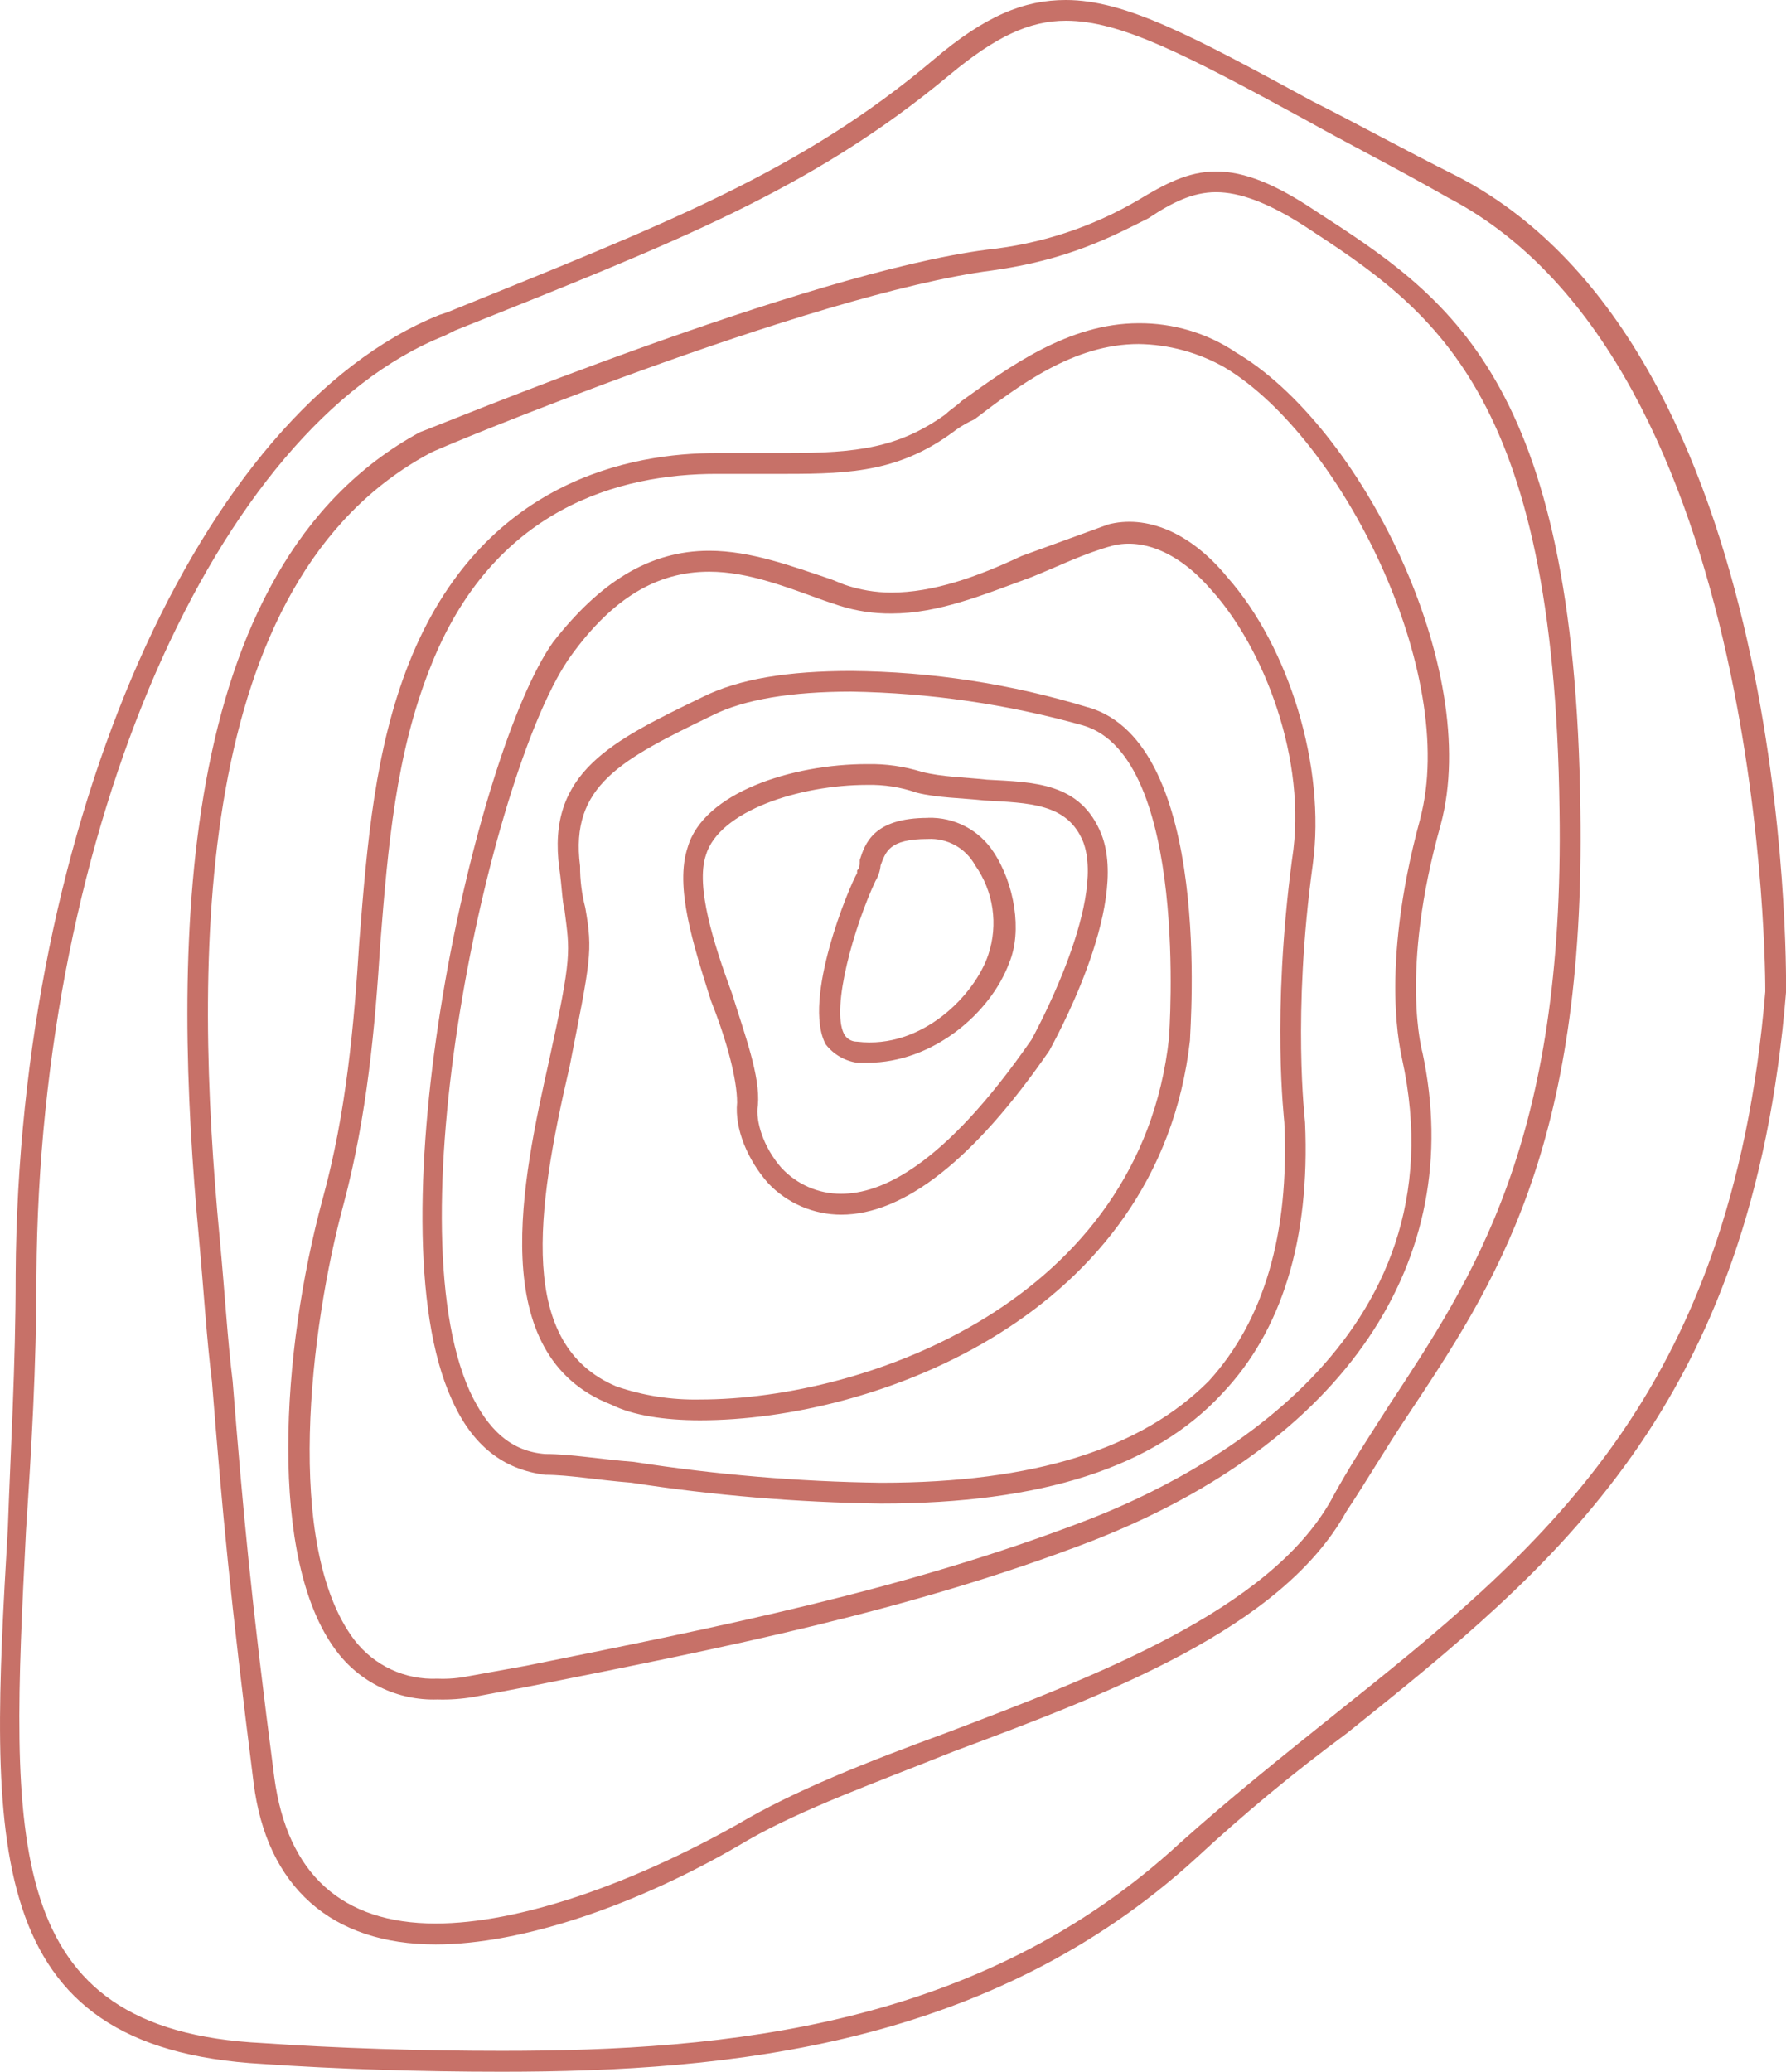
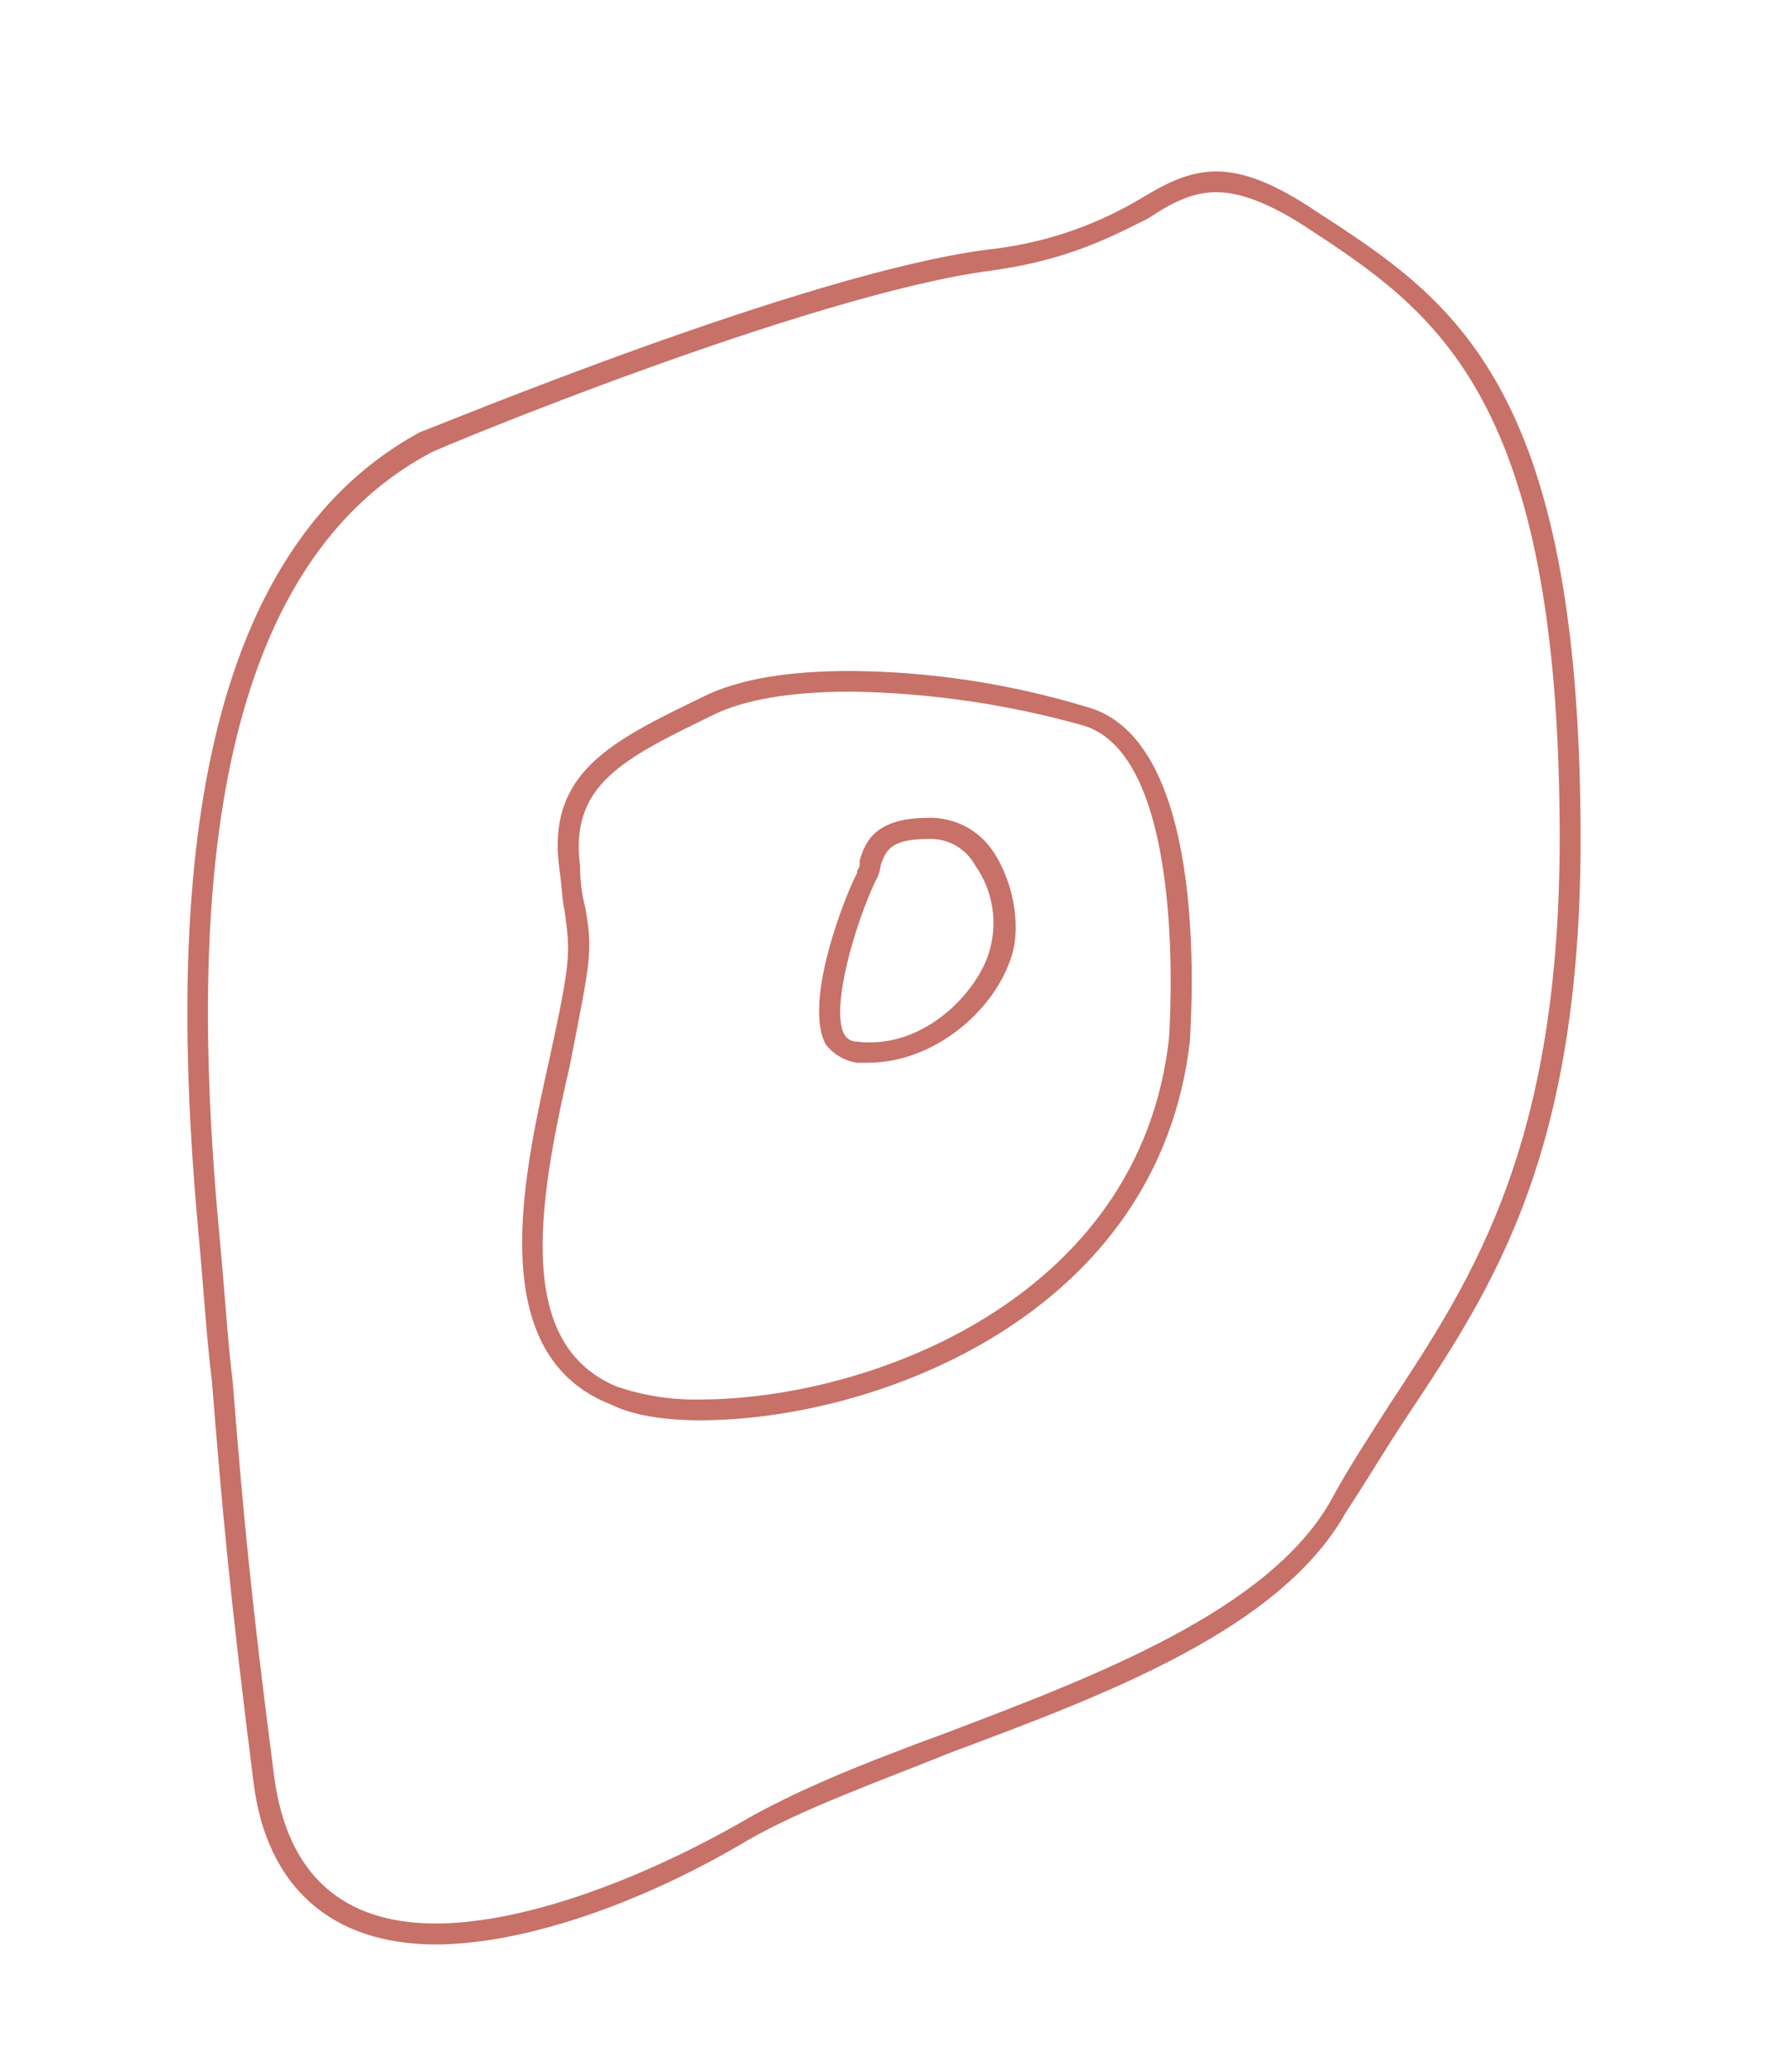
<svg xmlns="http://www.w3.org/2000/svg" id="Ebene_2" viewBox="0 0 243.05 281.9">
  <defs>
    <style>.cls-1{fill:#c77168;fill-rule:evenodd;stroke-width:0px;}</style>
  </defs>
  <g id="Ebene_1-2">
    <g id="Gruppe_131">
      <path id="Pfad_170" class="cls-1" d="m126.28,111.29c-7.5,0-8.57,3.58-9.28,5.73,0,.72,0,1.07-.36,1.43v.36c-1.07,1.79-7.5,17.2-4.28,23.29,1.05,1.36,2.58,2.26,4.28,2.51h1.43c8.93,0,16.78-6.81,19.28-13.62,1.79-4.3.71-10.75-2.14-15.05-1.96-3.01-5.34-4.77-8.93-4.66Zm8.21,18.63c-1.79,5.37-8.93,12.9-17.85,11.82-.75.01-1.45-.4-1.79-1.07-1.79-3.58,1.43-14.69,4.28-20.78.4-.65.64-1.39.71-2.15.71-1.79,1.07-3.58,6.43-3.58,2.65-.14,5.15,1.25,6.43,3.58,2.51,3.54,3.17,8.07,1.79,12.18Z" />
-       <path id="Pfad_171" class="cls-1" d="m134.31,106.09c-3.19-.35-6.02-.35-8.85-1.06-2.41-.75-4.92-1.11-7.44-1.06-10.27,0-22.31,3.9-24.44,11.34-1.77,5.32.71,13.11,3.19,20.91,2.12,5.32,3.54,10.63,3.54,13.82-.35,3.54,1.42,7.8,4.25,10.99,2.58,2.71,6.17,4.25,9.92,4.25,8.5,0,18.06-7.44,28.33-22.33.35-.71,10.98-19.49,7.08-29.42-2.83-7.09-9.21-7.09-15.58-7.44Zm6.02,35.44c-12.04,17.37-20.54,20.91-25.85,20.91-3.09.02-6.05-1.27-8.15-3.54-2.48-2.84-3.54-6.38-3.19-8.51.35-3.9-1.77-9.57-3.54-15.24-2.48-6.73-4.96-14.53-3.54-18.78,1.77-6.02,12.75-9.57,21.96-9.57,2.29-.05,4.57.31,6.73,1.06,2.83.71,6.02.71,9.21,1.06,6.02.35,11.33.35,13.46,5.67,3.19,8.51-7.08,26.94-7.08,26.94h0Z" />
      <path id="Pfad_172" class="cls-1" d="m148.1,96.26c-10.46-3.2-21.33-4.87-32.27-4.96-8.51,0-15.25,1.06-20.21,3.54-12.41,6.02-21.28,10.27-19.5,23.37.36,2.48.36,4.25.71,5.66.71,5.66,1.06,6.02-2.13,20.54-3.55,15.93-8.87,40.01,8.51,46.73,2.84,1.42,7.09,2.12,12.06,2.12,23.76,0,62.42-14.16,66.67-51.69,0-1.77,3.19-40.36-13.83-45.32Zm10.99,44.96c-3.9,35.76-41.14,49.21-63.84,49.21-3.86.08-7.7-.52-11.35-1.77-13.48-5.66-10.99-23.72-6.38-43.55,2.84-14.52,3.19-15.58,2.13-21.6-.48-1.85-.72-3.75-.71-5.67-1.42-10.98,5.67-14.52,18.09-20.54,4.26-2.12,10.64-3.19,18.8-3.19,10.68.17,21.28,1.71,31.56,4.6,14.54,4.26,11.7,42.14,11.7,42.49h0Z" />
-       <path id="Pfad_173" class="cls-1" d="m150.7,71.4l-11.69,4.26c-6.02,2.84-12.04,4.97-17.71,4.97-2.17,0-4.32-.37-6.37-1.07l-1.77-.71c-5.31-1.78-10.98-3.91-16.64-3.91-8.14,0-14.87,4.26-21.25,12.43-10.62,14.92-24.79,78.85-13.81,103.01,2.83,6.39,7.08,9.59,12.75,10.3,3.19,0,7.08.71,11.68,1.07,11.25,1.74,22.61,2.69,33.99,2.84h0c21.95,0,37.18-4.97,46.39-14.92,8.14-8.52,12.04-20.96,11.33-36.94,0-.35-1.77-14.56,1.06-35.17,1.77-13.14-3.19-29.48-11.68-39.07-4.96-6.04-10.98-8.53-16.29-7.1Zm25.14,45.46c-2.83,21.31-1.06,35.52-1.06,35.88.71,15.27-2.83,27-10.27,35.17-9.21,9.24-23.73,13.85-44.62,13.85-11.27-.15-22.51-1.1-33.64-2.84-4.6-.35-8.5-1.07-12.04-1.07-4.6-.35-7.79-3.2-10.27-8.52-10.62-23.44,3.19-85.6,13.81-100.17,5.67-7.81,11.68-11.37,18.77-11.37,5.31,0,10.62,2.13,15.58,3.91l2.12.71c2.29.73,4.68,1.09,7.08,1.07,6.37,0,12.39-2.49,19.12-4.97,3.54-1.42,7.08-3.2,10.98-4.26,4.25-1.07,9.21,1.07,13.46,6.04,7.08,7.82,13.1,23.09,10.98,36.59Z" />
-       <path id="Pfad_174" class="cls-1" d="m168.08,47.87c-3.89-2.57-8.46-3.92-13.12-3.89-9.58,0-17.73,6.01-24.12,10.6-.71.71-1.42,1.06-2.13,1.77-6.38,4.59-12.06,5.3-21.64,5.3h-9.58c-11.35,0-31.92,3.53-41.85,28.62-4.61,11.66-5.68,24.38-6.74,37.81-.71,11.31-1.77,23.32-4.97,34.98-5.67,20.85-7.45,49.11,1.77,61.48,3.22,4.38,8.4,6.89,13.83,6.71h0c1.66.05,3.33-.07,4.96-.35l7.45-1.41c26.6-5.3,51.78-10.25,76.61-19.79,34.4-13.43,51.07-38.16,45.04-66.43,0,0-3.19-10.95,2.48-31.09,5.68-21.2-10.99-54.41-28.02-64.31Zm25.18,63.6c-5.68,20.85-2.48,32.15-2.48,32.51,8.51,38.51-27.31,56.89-42.92,62.89-24.83,9.54-50.01,14.49-76.25,19.79l-7.8,1.41c-1.4.29-2.83.41-4.26.35h0c-4.42.2-8.66-1.78-11.35-5.3-9.58-12.72-6.03-42.4-1.42-59.36,3.19-12.01,4.26-24.03,4.97-35.33,1.06-13.43,2.13-25.79,6.74-37.45,8.51-21.91,25.89-26.5,39.01-26.5h9.58c8.87,0,15.61-.35,23.05-6.01.78-.55,1.61-1.02,2.48-1.41,6.03-4.59,13.48-10.25,22.34-10.25,4.11.06,8.13,1.15,11.7,3.18,15.96,9.54,31.92,41.7,26.6,61.48h0Z" />
      <path id="Pfad_175" class="cls-1" d="m178.95,28.65c-5.31-3.55-9.56-5.32-13.45-5.32s-7.08,1.77-10.62,3.9c-6.29,3.69-13.29,5.98-20.54,6.74-24.78,3.19-75.06,24.12-77.18,24.83-33.99,18.45-33.63,71.67-30.09,109.63.71,7.8,1.06,13.84,1.77,19.51,1.42,17.74,2.48,29.45,5.67,54.64,1.77,14.19,10.62,22,24.78,22,11.68,0,27.62-5.32,42.49-14.19,7.43-4.26,17.35-7.8,27.97-12.06,20.89-7.8,44.61-16.68,53.46-32.64,2.83-4.26,5.31-8.51,8.14-12.77,12.04-18.09,24.43-36.54,23.72-82.66-.71-58.89-18.05-69.89-36.11-81.6Zm9.91,162.84c-2.48,3.9-5.31,8.16-7.79,12.77-8.5,14.9-31.86,23.77-52.4,31.57-10.62,3.9-20.54,7.8-28.32,12.42-14.52,8.16-29.74,13.48-41.07,13.48-12.75,0-20.18-6.74-21.95-19.87-3.19-24.48-4.25-36.19-5.67-53.93-.71-5.68-1.06-12.06-1.77-19.51-3.54-37.6-3.89-89.4,28.68-106.79.35-.36,51.69-21.64,76.47-24.83,10.27-1.42,16.29-4.61,21.24-7.1,3.19-2.13,6.02-3.55,9.21-3.55s7.08,1.42,12.04,4.61c17.35,11.35,33.99,22.35,34.7,79.47.7,45.06-11.69,63.51-23.37,81.25h0Z" />
-       <path id="Pfad_176" class="cls-1" d="m198.48,24.08c-7.78-3.9-14.15-7.44-19.81-10.27C162.39,4.96,153.19,0,145.05,0c-5.66,0-10.97,2.12-18.04,8.15-18.04,15.23-36.44,22.31-66.16,34.35l-1.06.35C27.25,55.96,2.48,111.91,2.13,173.53c0,12.4-.71,24.08-1.06,34.35-2.48,42.85-3.89,70.83,34.67,72.96,10.26.71,21.58,1.06,32.55,1.06h0c31.13,0,66.51-3.54,94.46-29.04,6.52-6.05,13.37-11.72,20.52-17,28.3-22.67,55.19-44.27,59.79-100.93,0-3.54.71-87.12-44.57-110.85Zm41.75,110.85c-4.6,55.25-30.78,76.14-58.73,98.45-7.08,5.67-14.15,11.33-20.87,17.35-27.24,25.15-61.91,28.33-92.34,28.33h0c-10.97,0-22.29-.35-32.55-1.06C0,276.24,1.42,250.38,3.54,208.24c.71-10.62,1.42-22.31,1.42-34.71.35-60.56,24.41-115.45,55.54-127.85l1.42-.71c30.07-12.04,48.47-19.12,67.22-34.71,6.37-5.31,10.97-7.44,15.92-7.44,7.43,0,16.27,4.6,32.55,13.46,5.66,3.19,12.03,6.38,19.46,10.62,43.51,22.66,43.16,107.31,43.16,108.01h0Z" />
    </g>
  </g>
</svg>